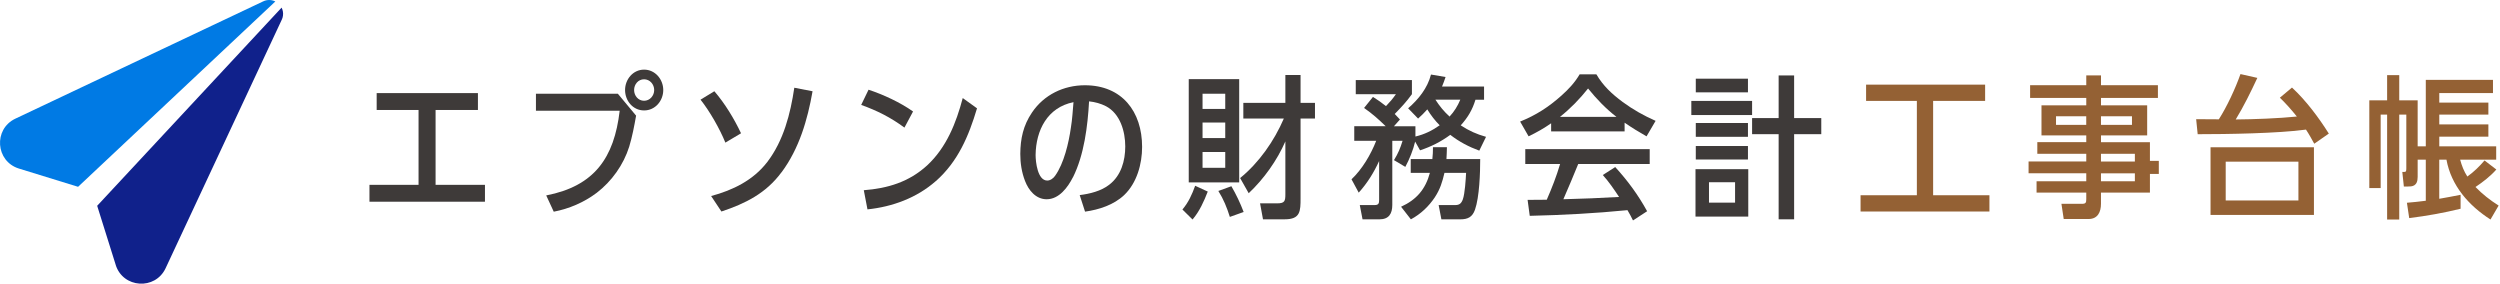
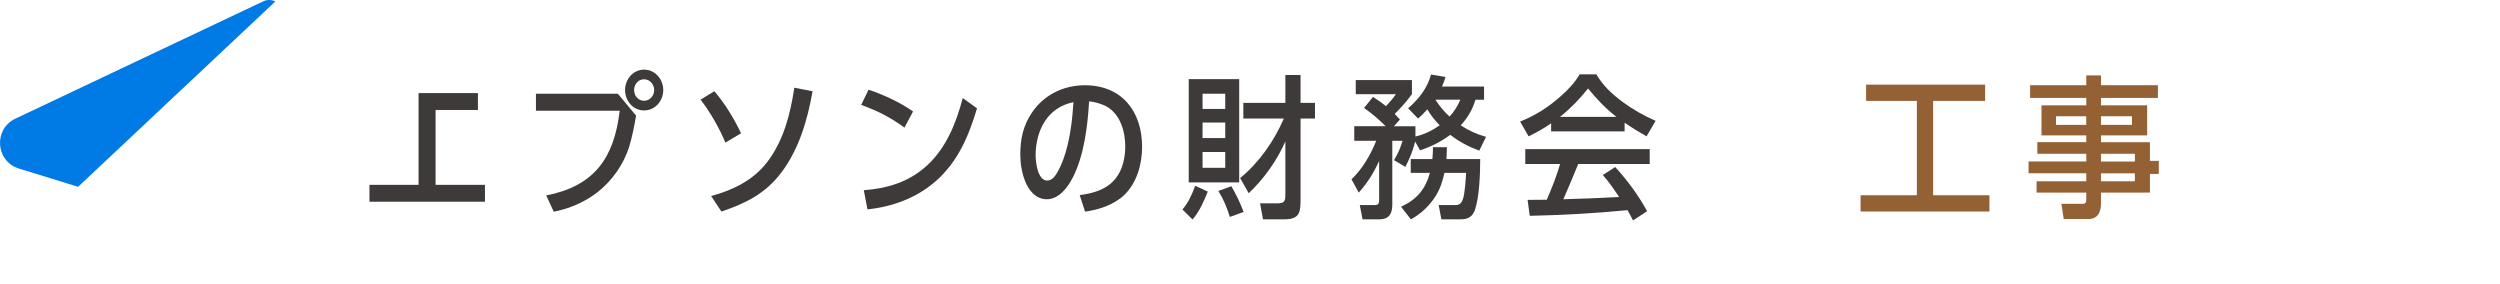
<svg xmlns="http://www.w3.org/2000/svg" width="564" height="64" viewBox="0 0 564 64" fill="none">
  <g clip-path="url(#clip0_6334_260686)">
-     <path d="M98.266 41.699H109.407V45.507H83.35V41.699H94.425V24.811H84.976V21.004H107.82V24.811H98.266V41.699Z" fill="#3E3A39" />
+     <path d="M98.266 41.699H109.407V45.507H83.35V41.699H94.425V24.811V21.004H107.82V24.811H98.266V41.699Z" fill="#3E3A39" />
    <path d="M139.383 21.14L143.504 26.091C143.086 28.442 142.642 30.799 141.95 33.085C140.67 37.167 138.005 40.909 134.616 43.501C131.775 45.65 128.386 47.1 124.925 47.759L123.227 44.089C134.094 41.98 138.56 35.612 139.801 24.987H120.908V21.147H139.39L139.383 21.14ZM149.63 20.311C149.63 22.734 147.827 24.915 145.307 24.915C142.786 24.915 141.016 22.734 141.016 20.311C141.016 17.888 142.818 15.707 145.307 15.707C147.795 15.707 149.63 17.888 149.63 20.311ZM143.054 20.311C143.054 21.591 143.987 22.734 145.3 22.734C146.613 22.734 147.586 21.591 147.586 20.311C147.586 19.031 146.619 17.888 145.3 17.888C143.981 17.888 143.054 19.031 143.054 20.311Z" fill="#3E3A39" />
    <path d="M167.177 30.066L163.644 32.175C162.397 29.093 160.111 25.083 158.041 22.484L161.156 20.583C163.546 23.352 165.623 26.781 167.177 30.066ZM176.314 38.856C172.82 43.597 168.183 45.915 162.75 47.718L160.431 44.224C165.342 42.911 169.946 40.658 173.101 36.544C176.771 31.731 178.325 25.677 179.194 19.793L183.314 20.59C182.172 27.061 180.304 33.501 176.327 38.862L176.314 38.856Z" fill="#3E3A39" />
    <path d="M205.981 25.156L204.042 28.787C200.894 26.468 197.916 24.98 194.285 23.667L195.944 20.238C199.301 21.349 203.108 23.112 205.981 25.149V25.156ZM211.101 40.868C206.811 44.643 201.345 46.648 195.702 47.236L194.873 42.913C200.306 42.495 205.08 41.045 209.168 37.309C213.531 33.26 215.712 27.722 217.195 22.119L220.414 24.438C218.546 30.7 216.124 36.447 211.108 40.875L211.101 40.868Z" fill="#3E3A39" />
    <path d="M242.044 40.002C240.901 42.255 238.929 44.952 236.127 44.952C233.672 44.952 232.045 42.908 231.249 40.831C230.485 38.859 230.178 36.815 230.178 34.705C230.21 31.277 230.837 28.305 232.81 25.393C235.507 21.376 239.974 19.234 244.748 19.234C253.12 19.234 257.659 25.151 257.659 33.145C257.659 36.985 256.483 41.275 253.61 44.011C251.259 46.225 247.967 47.296 244.787 47.747L243.579 44.011C245.825 43.737 248.424 43.11 250.259 41.66C252.924 39.616 253.858 36.26 253.858 33.04C253.858 29.651 252.715 25.667 249.534 23.976C248.326 23.355 247.04 23.009 245.694 22.865C245.381 28.469 244.584 34.947 242.063 39.995L242.044 40.002ZM233.632 34.954C233.632 36.547 234.083 40.733 236.264 40.733C236.957 40.733 237.649 40.217 238.028 39.662C240.032 36.861 241.11 32.224 241.593 28.795C241.907 26.895 242.011 24.988 242.181 23.048C236.297 24.224 233.704 29.383 233.632 34.954Z" fill="#3E3A39" />
    <path d="M269.042 49.521L266.756 47.268C268.14 45.61 268.904 43.912 269.629 41.907L272.47 43.219C271.608 45.433 270.602 47.686 269.042 49.515V49.521ZM268.18 41.143V17.855H279.562V41.149H268.18V41.143ZM276.415 24.568V21.139H271.295V24.568H276.415ZM276.415 31.144V27.65H271.295V31.144H276.415ZM271.295 37.858H276.415V34.292H271.295V37.858ZM280.568 47.824L277.453 48.934C276.793 46.824 276.036 44.956 274.86 43.082L277.799 42.011C278.87 43.846 279.804 45.819 280.568 47.824ZM281.711 43.598L279.771 40.17C284.062 36.676 287.451 31.797 289.633 26.743H280.496V23.21H289.979V16.914H293.407V23.21H296.66V26.743H293.407V44.702C293.407 47.647 293.375 49.476 289.842 49.476H284.931L284.271 45.877H288.111C289.842 45.877 289.979 45.361 289.979 43.801V31.895C288.111 36.186 285.133 40.372 281.704 43.592L281.711 43.598Z" fill="#3E3A39" />
    <path d="M324.799 28.271C323.728 27.2 322.794 25.985 321.998 24.673C321.273 25.502 320.718 26.025 319.921 26.75L317.674 24.431C320.025 22.387 322.037 19.899 322.833 16.816L326.118 17.372C325.877 18.136 325.635 18.756 325.322 19.52H334.804V22.498H332.864C332.172 24.784 331.134 26.514 329.54 28.278C331.441 29.525 333.073 30.25 335.248 30.87L333.727 33.985C331.375 33.123 329.194 31.98 327.183 30.42C325.073 31.974 322.86 33.084 320.365 33.913L319.255 31.941C318.837 33.776 317.942 35.99 317.041 37.649L314.481 36.127C315.415 34.606 315.898 33.463 316.42 31.765H314.102V46.23C314.102 48.203 313.338 49.483 311.196 49.483H307.389L306.768 46.263H310.125C311.026 46.263 311.131 45.852 311.131 45.087V36.33C309.922 38.962 308.466 41.313 306.527 43.461L304.9 40.451C307.323 38.165 309.263 34.847 310.471 31.765H305.521V28.474H312.613C310.85 26.776 309.74 25.776 307.735 24.353L309.74 21.865C310.85 22.557 311.64 23.112 312.678 23.941C313.645 22.936 314.135 22.348 314.925 21.244H305.86V18.057H318.53V21.244C317.282 22.975 316.14 24.183 314.651 25.711C315.029 26.129 315.447 26.541 315.826 26.958L314.474 28.48H319.32V30.798C321.364 30.315 323.055 29.486 324.786 28.271H324.799ZM323.728 44.467C322.344 46.544 320.541 48.274 318.295 49.483L316.081 46.642C319.575 45.048 321.586 42.697 322.585 38.994H318.262V35.879H323.14C323.245 34.945 323.278 34.149 323.278 33.215H326.425C326.425 34.116 326.353 34.978 326.321 35.879H333.935C333.935 38.994 333.759 44.428 332.76 47.301C332.172 48.96 331.167 49.483 329.436 49.483H325.178L324.558 46.263H328.293C329.227 46.263 329.678 45.917 330.024 44.95C330.474 43.703 330.683 40.418 330.749 39.001H325.87C325.387 41.045 324.904 42.671 323.722 44.467H323.728ZM329.436 22.491H323.833C324.799 23.98 325.7 25.084 327.02 26.299C328.058 25.189 328.855 23.909 329.442 22.491H329.436Z" fill="#3E3A39" />
    <path d="M366.027 22.974C368.378 24.704 370.84 26.089 373.505 27.264L371.461 30.758C369.763 29.792 368.104 28.786 366.51 27.676V29.648H349.936V27.813C348.31 28.956 346.651 29.89 344.848 30.752L342.941 27.427C346.54 25.971 349.381 24.143 352.287 21.543C353.913 20.087 355.265 18.637 356.368 16.77H360.143C361.665 19.362 363.637 21.197 366.027 22.967V22.974ZM352.698 44.949C356.884 44.845 361.07 44.675 365.263 44.433C364.088 42.67 363.017 41.077 361.593 39.483L364.394 37.687C367.235 40.802 369.554 43.95 371.591 47.653L368.404 49.73C367.986 48.861 367.64 48.24 367.157 47.411C359.823 48.136 352.483 48.521 345.11 48.691L344.626 45.093C346.083 45.093 347.532 45.093 348.95 45.06C350.125 42.363 351.131 39.797 351.96 36.995H344.104V33.638H372.172V36.995H356.048C354.938 39.659 353.867 42.324 352.692 44.956L352.698 44.949ZM358.269 19.963C356.401 22.314 354.292 24.495 351.934 26.363H364.669C362.246 24.495 360.202 22.347 358.269 19.963Z" fill="#3E3A39" />
-     <path d="M395.272 22.767V25.953H381.564V22.767H395.272ZM382.505 48.863V38.166H394.41V48.863H382.505ZM394.338 17.751V20.833H382.57V17.751H394.338ZM394.338 27.749V30.864H382.57V27.749H394.338ZM394.338 32.941V35.984H382.57V32.941H394.338ZM391.432 41.111H385.548V45.715H391.432V41.111ZM401.261 17.02H404.755V26.639H410.88V30.27H404.755V49.477H401.261V30.27H395.272V26.639H401.261V17.02Z" fill="#3E3A39" />
    <path d="M436.114 44.047H448.816V47.717H419.742V44.047H432.444V22.764H420.99V19.094H447.843V22.764H436.114V44.047Z" fill="#946134" />
    <path d="M473.98 32.078H485.023V36.297H487.028V39.235H485.023V43.454H473.98V45.981C473.98 47.817 473.255 49.41 471.178 49.41H465.575L465.059 45.981H469.695C470.557 45.981 470.662 45.707 470.662 44.91V43.454H459.449V40.894H470.662V39.092H457.646V36.427H470.662V34.697H459.619V32.065H470.662V30.543H460.559V23.758H470.662V22.099H457.993V19.226H470.662V17.012H473.986V19.226H486.825V22.099H473.986V23.758H484.402V30.543H473.986V32.065L473.98 32.078ZM470.655 26.226H463.837V28.166H470.655V26.226ZM480.974 28.166V26.226H473.98V28.166H480.974ZM481.627 36.434V34.703H473.98V36.434H481.627ZM481.627 40.901V39.098H473.98V40.901H481.627Z" fill="#946134" />
-     <path d="M518.178 26.298C516.898 24.704 515.788 23.457 514.338 22.04L517.074 19.754C520.189 22.628 523.095 26.5 525.381 30.138L522.096 32.424C521.508 31.353 520.921 30.275 520.228 29.237C513.926 30.099 502.439 30.275 495.797 30.275L495.451 26.886C497.149 26.918 498.88 26.918 500.571 26.918C502.406 24.045 504.307 19.963 505.45 16.711L509.257 17.573C507.768 20.76 506.214 23.94 504.379 26.951C508.499 26.918 514.07 26.709 518.184 26.291L518.178 26.298ZM498.697 33.22H522.024V48.482H498.697V33.22ZM518.524 36.473H502.119V45.23H518.524V36.473Z" fill="#946134" />
-     <path d="M556.63 39.83C558.087 38.791 559.367 37.544 560.509 36.199L563.174 38.243C561.861 39.732 560.131 41.084 558.465 42.187C560.091 43.846 561.718 45.126 563.69 46.373L561.855 49.521C556.937 46.373 552.993 41.874 551.922 36.023H550.296V44.845C551.922 44.571 553.515 44.258 555.109 43.944V47.092C551.301 48.026 547.429 48.718 543.517 49.201L543.001 45.74C544.418 45.603 545.842 45.498 547.259 45.289V36.016H545.424V39.928C545.424 42.076 544.111 42.076 543.243 42.076H542.309L541.962 38.791H542.309C542.792 38.791 542.864 38.687 542.864 37.995V25.848H541.27V49.521H538.534V25.848H537.078V42.422H534.518V22.628H538.534V16.953H541.27V22.628H545.424V33.012H547.259V18.024H562.416V21.002H550.302V23.151H561.378V25.848H550.302V28.062H561.378V30.831H550.302V33.012H563.141V36.023H555.011C555.357 37.335 555.879 38.687 556.637 39.83H556.63Z" fill="#946134" />
-     <path d="M26.097 59.756C27.749 65.026 35.018 65.51 37.362 60.507L63.569 4.442C63.7 4.168 63.798 3.867 63.837 3.547C63.929 2.894 63.805 2.267 63.53 1.719L21.924 46.427L26.103 59.75L26.097 59.756Z" fill="#10218B" />
    <path d="M4.272 38.028L17.614 42.142L62.114 0.333C61.82 0.189 61.506 0.072 61.16 0.026C60.507 -0.066 59.873 0.058 59.325 0.333L59.214 0.385L3.469 26.769C-1.527 29.133 -1.005 36.401 4.272 38.028Z" fill="#007AE4" />
  </g>
  <defs>
    <clipPath id="clip0_6334_260686">
      <rect width="563.696" height="64" fill="white" />
    </clipPath>
  </defs>
</svg>